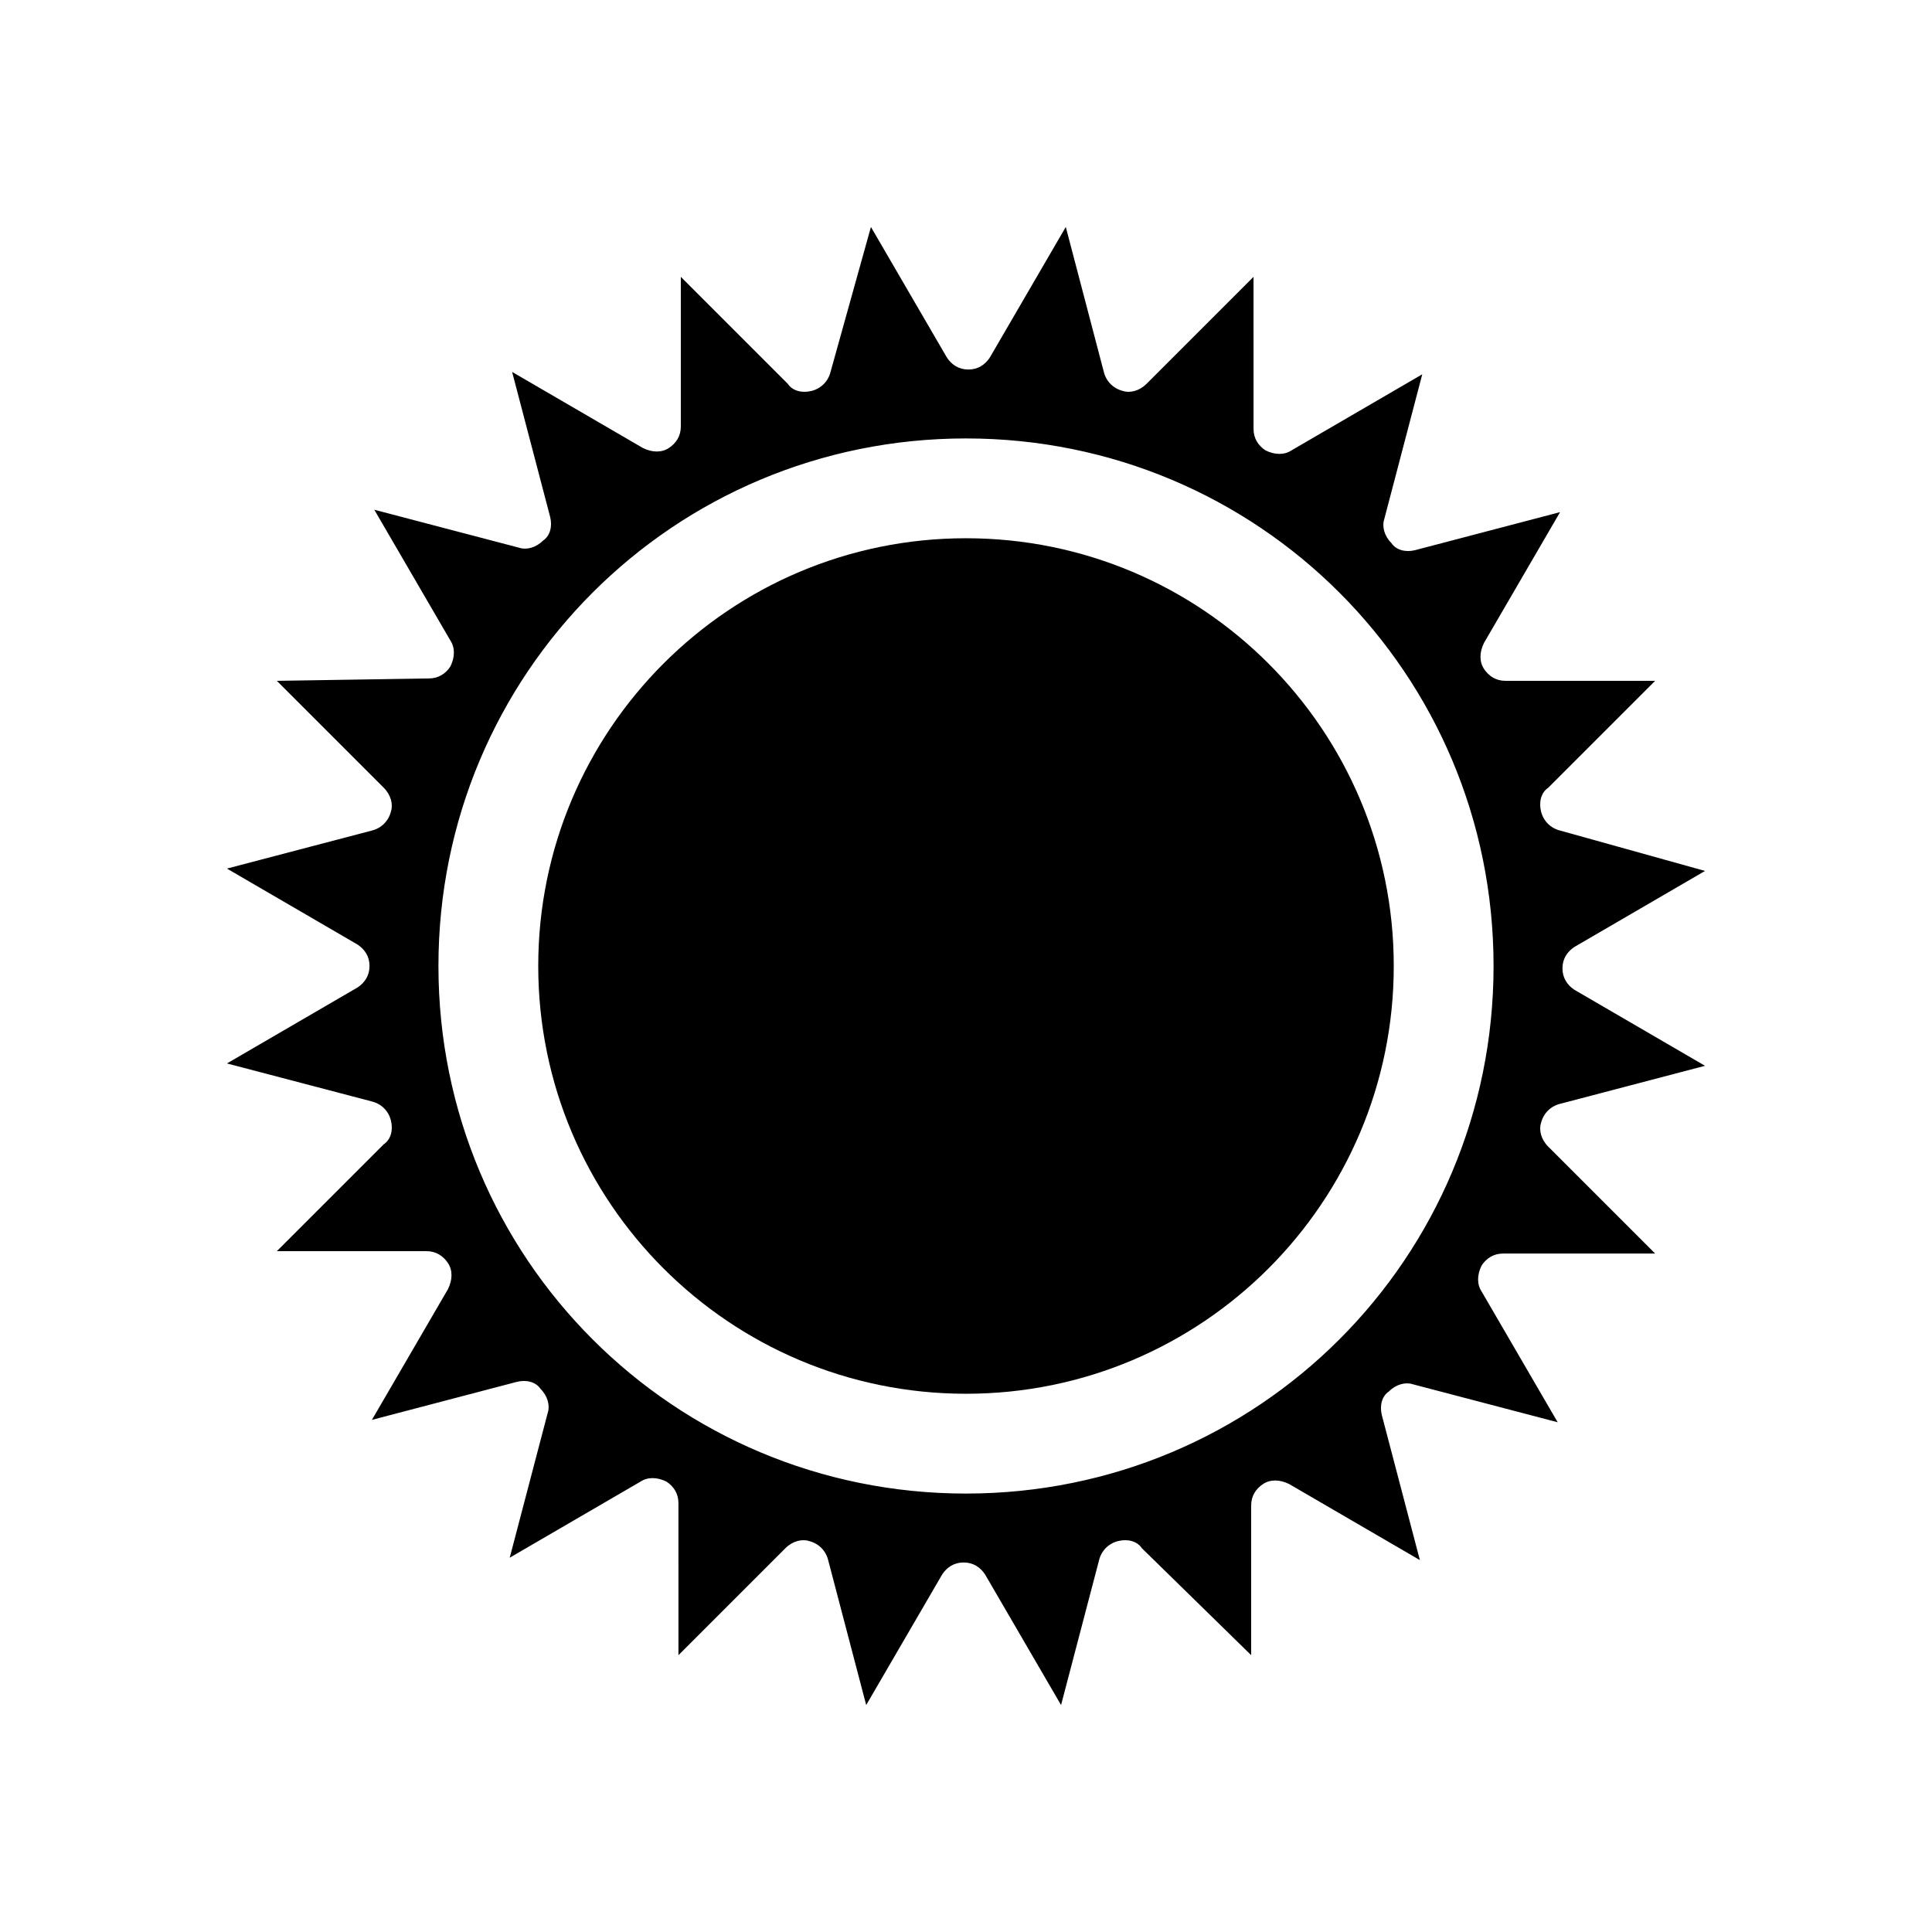
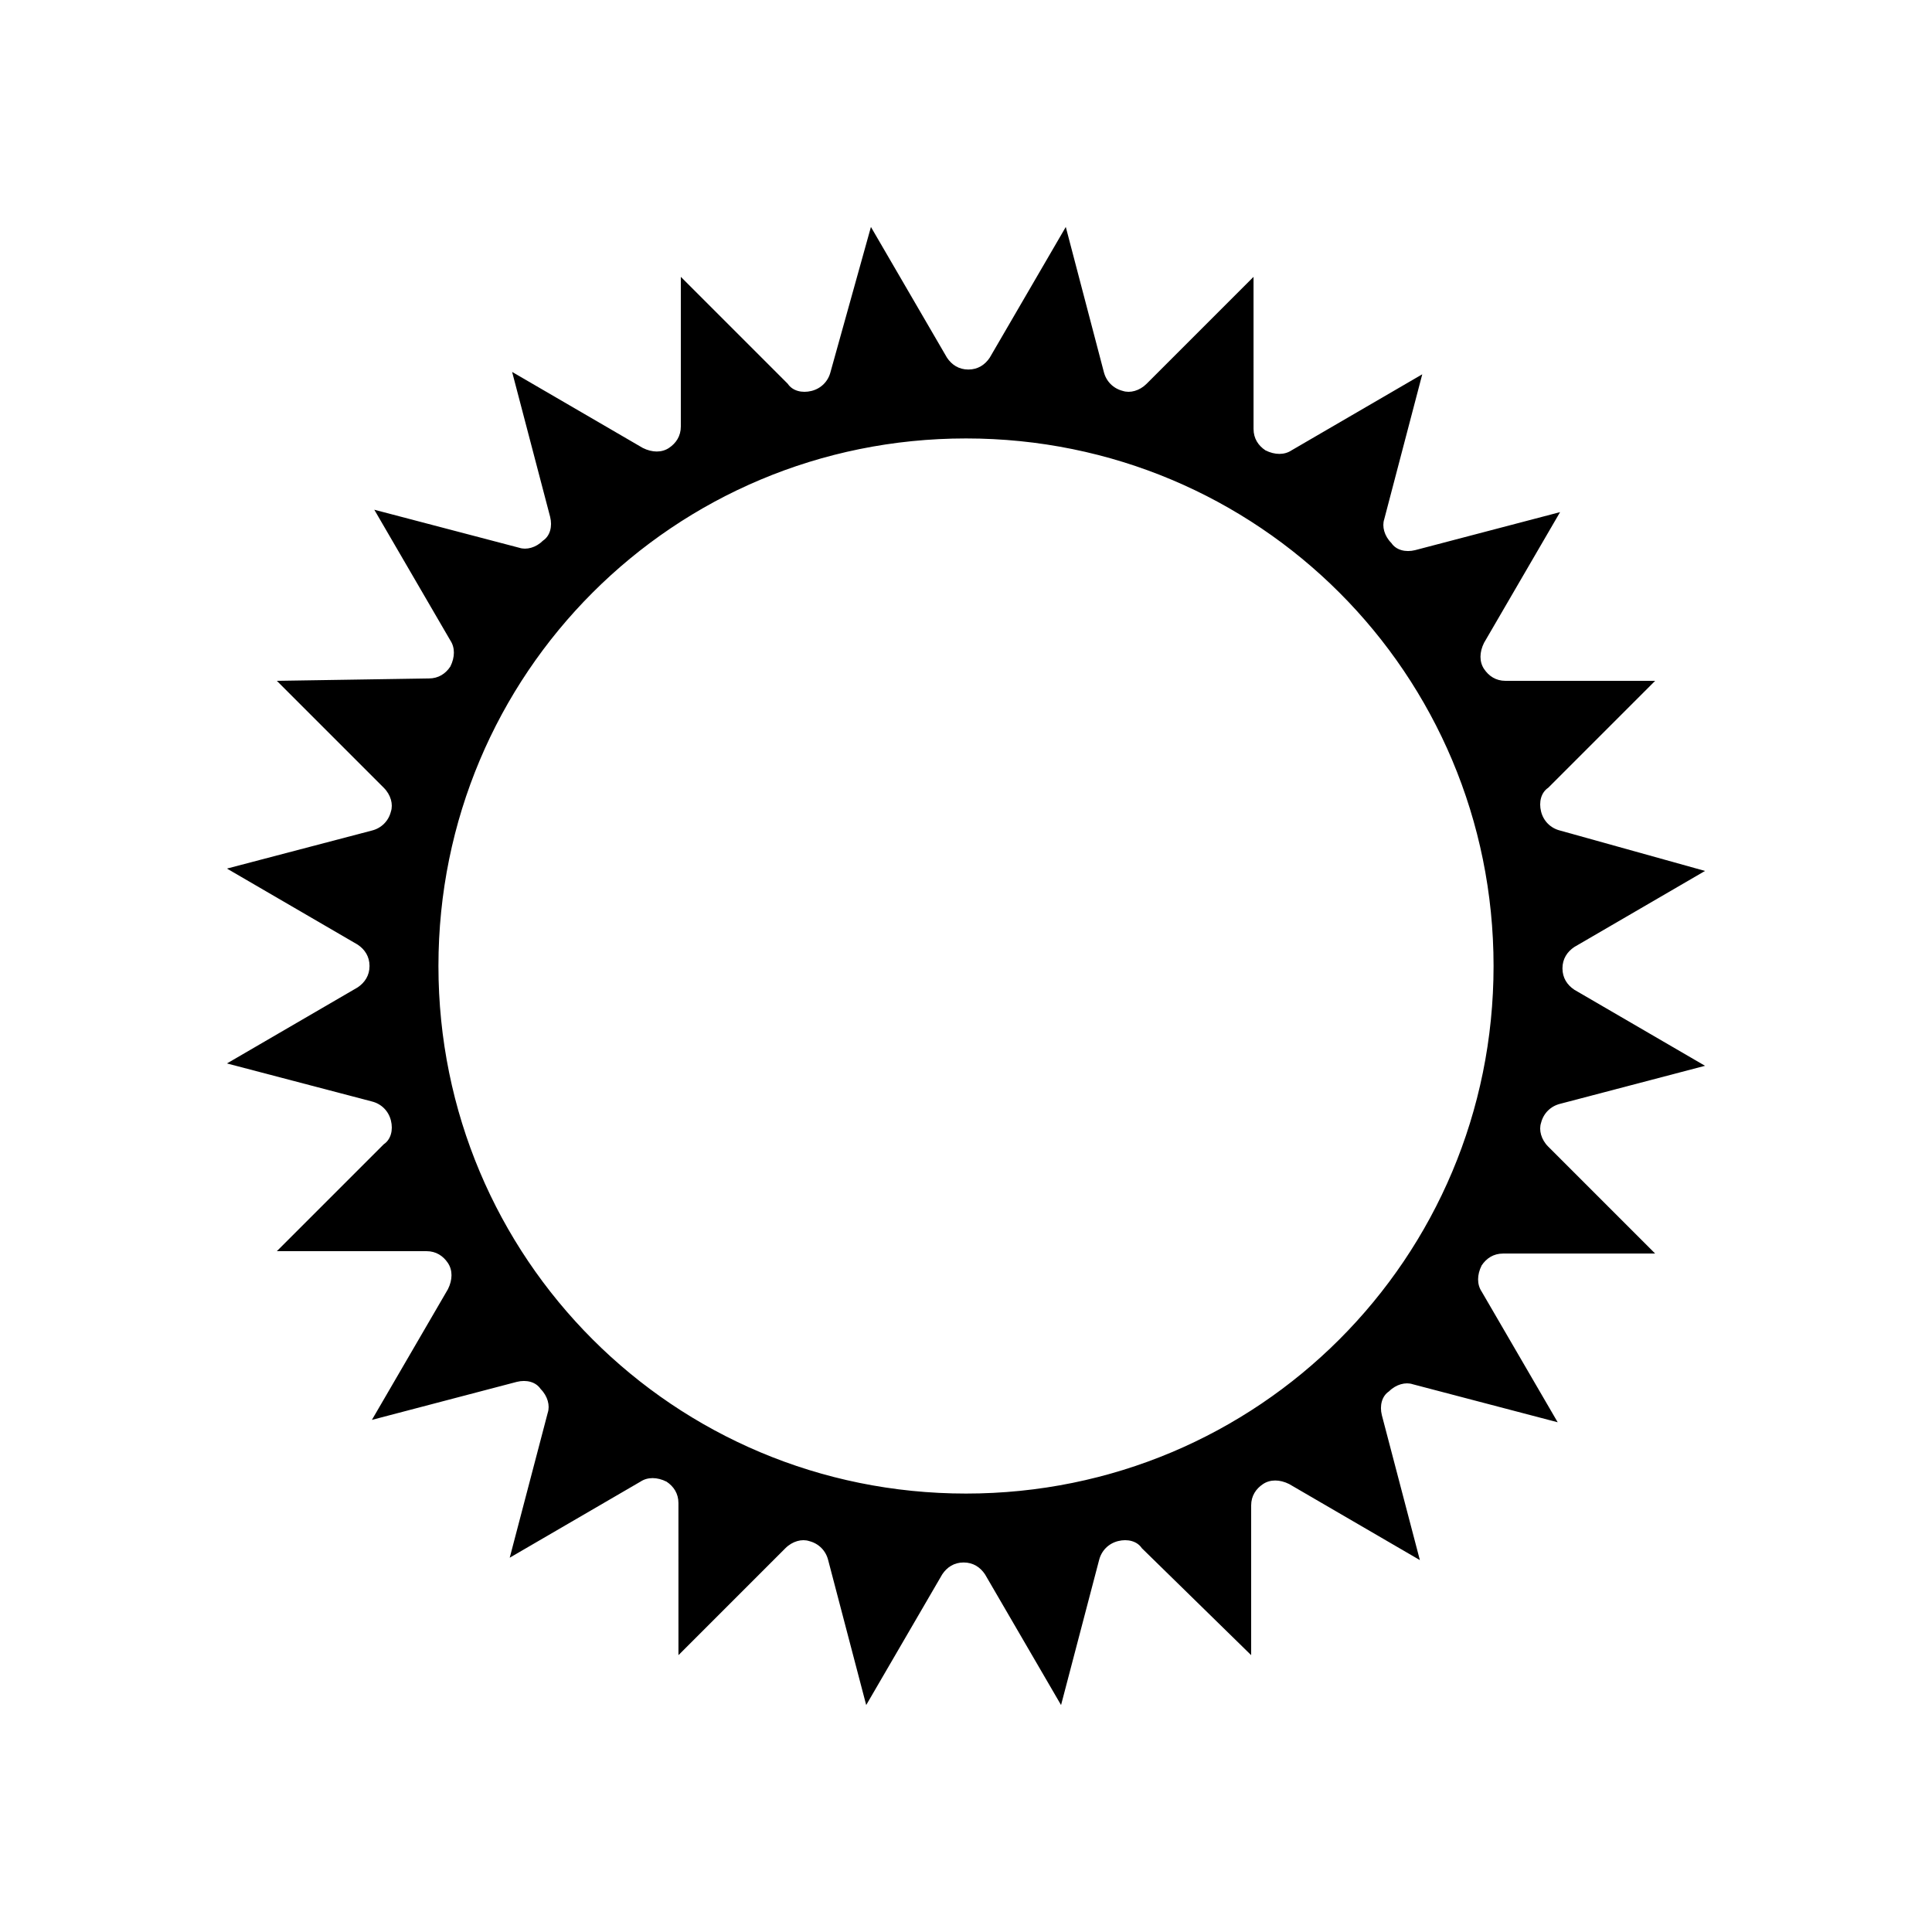
<svg xmlns="http://www.w3.org/2000/svg" fill="#000000" width="800px" height="800px" version="1.1" viewBox="144 144 512 512">
  <g>
    <path d="m238.78 405.67-34.637 20.152 38.414 10.078c2.519 0.629 4.41 2.519 5.039 5.039s0 5.039-1.891 6.297l-28.34 28.336h39.676c2.519 0 4.41 1.258 5.668 3.148 1.258 1.891 1.258 4.41 0 6.926l-20.152 34.637 38.414-10.078c2.519-0.629 5.039 0 6.297 1.891 1.891 1.891 2.519 4.41 1.891 6.297l-10.078 38.414 34.637-20.152c1.891-1.258 4.41-1.258 6.926 0 1.891 1.258 3.148 3.148 3.148 5.668l0.004 40.309 28.34-28.34c1.891-1.891 4.41-2.519 6.297-1.891 2.519 0.629 4.41 2.519 5.039 5.039l10.078 38.414 20.152-34.637c1.258-1.891 3.148-3.148 5.668-3.148 2.519 0 4.41 1.258 5.668 3.148l20.152 34.637 10.078-38.414c0.629-2.519 2.519-4.41 5.039-5.039 2.519-0.629 5.039 0 6.297 1.891l28.965 28.34v-39.676c0-2.519 1.258-4.41 3.148-5.668 1.891-1.258 4.41-1.258 6.926 0l34.637 20.152-10.078-38.414c-0.629-2.519 0-5.039 1.891-6.297 1.891-1.891 4.41-2.519 6.297-1.891l38.414 10.078-20.152-34.637c-1.258-1.891-1.258-4.41 0-6.926 1.258-1.891 3.148-3.148 5.668-3.148l40.309-0.004-28.34-28.34c-1.891-1.891-2.519-4.41-1.891-6.297 0.629-2.519 2.519-4.41 5.039-5.039l38.414-10.078-34.637-20.152c-1.891-1.258-3.148-3.148-3.148-5.668s1.258-4.41 3.148-5.668l34.637-20.152-38.414-10.703c-2.519-0.629-4.41-2.519-5.039-5.039-0.629-2.519 0-5.039 1.891-6.297l28.34-28.34h-39.676c-2.519 0-4.41-1.258-5.668-3.148-1.258-1.891-1.258-4.41 0-6.926l20.152-34.637-38.414 10.078c-2.519 0.629-5.039 0-6.297-1.891-1.891-1.891-2.519-4.41-1.891-6.297l10.078-38.414-34.637 20.152c-1.891 1.258-4.41 1.258-6.926 0-1.891-1.258-3.148-3.148-3.148-5.668l-0.004-40.309-28.34 28.34c-1.891 1.891-4.41 2.519-6.297 1.891-2.519-0.629-4.41-2.519-5.039-5.039l-10.078-38.414-20.152 34.637c-1.258 1.891-3.148 3.148-5.668 3.148s-4.41-1.258-5.668-3.148l-20.152-34.637-10.703 38.414c-0.629 2.519-2.519 4.41-5.039 5.039s-5.039 0-6.297-1.891l-28.34-28.34v39.676c0 2.519-1.258 4.41-3.148 5.668-1.891 1.258-4.41 1.258-6.926 0l-34.637-20.152 10.078 38.414c0.629 2.519 0 5.039-1.891 6.297-1.891 1.891-4.41 2.519-6.297 1.891l-38.414-10.078 20.152 34.637c1.258 1.891 1.258 4.41 0 6.926-1.258 1.891-3.148 3.148-5.668 3.148l-40.309 0.633 28.34 28.34c1.891 1.891 2.519 4.41 1.891 6.297-0.629 2.519-2.519 4.41-5.039 5.039l-38.414 10.078 34.637 20.152c1.891 1.258 3.148 3.148 3.148 5.668 0 2.516-1.262 4.406-3.148 5.668zm161.22-145.48c77.461 0 139.81 62.348 139.81 139.81s-62.348 139.81-139.81 139.81-139.81-62.348-139.81-139.81 62.348-139.81 139.81-139.81z" />
-     <path d="m513.36 400c0 62.605-50.75 113.36-113.36 113.36s-113.36-50.75-113.36-113.36 50.754-113.36 113.36-113.36 113.36 50.754 113.36 113.36" />
  </g>
</svg>